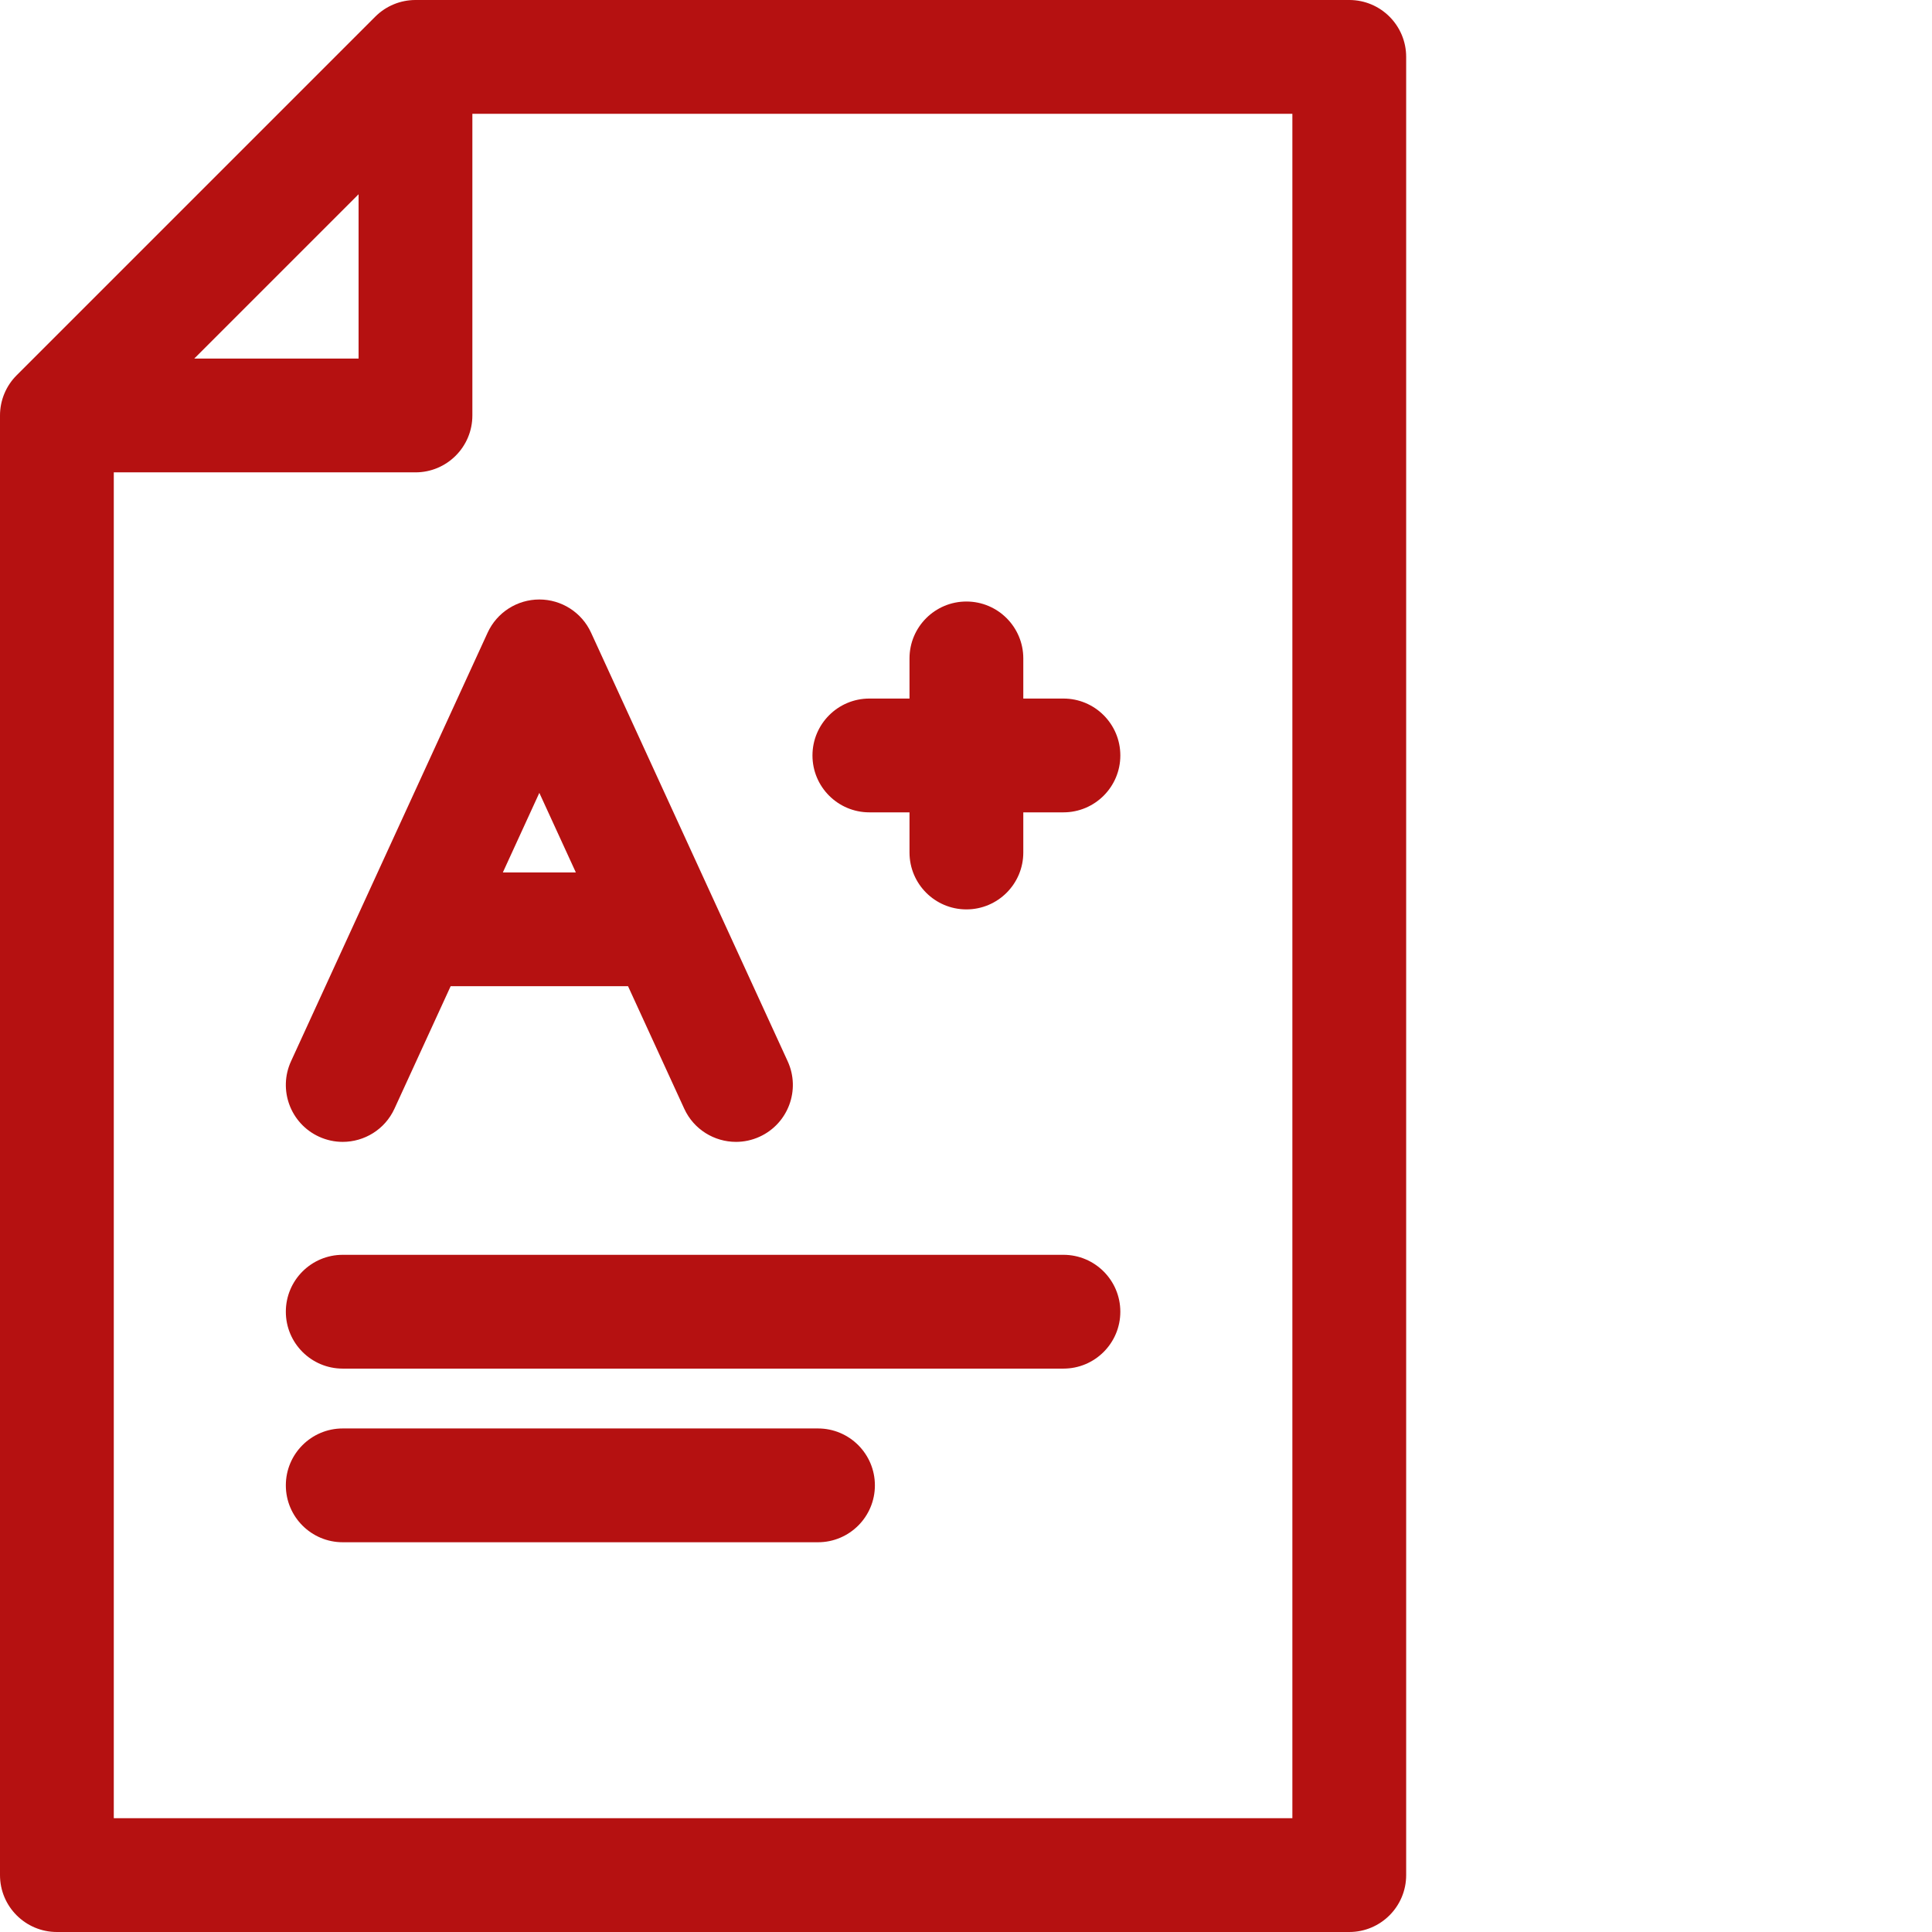
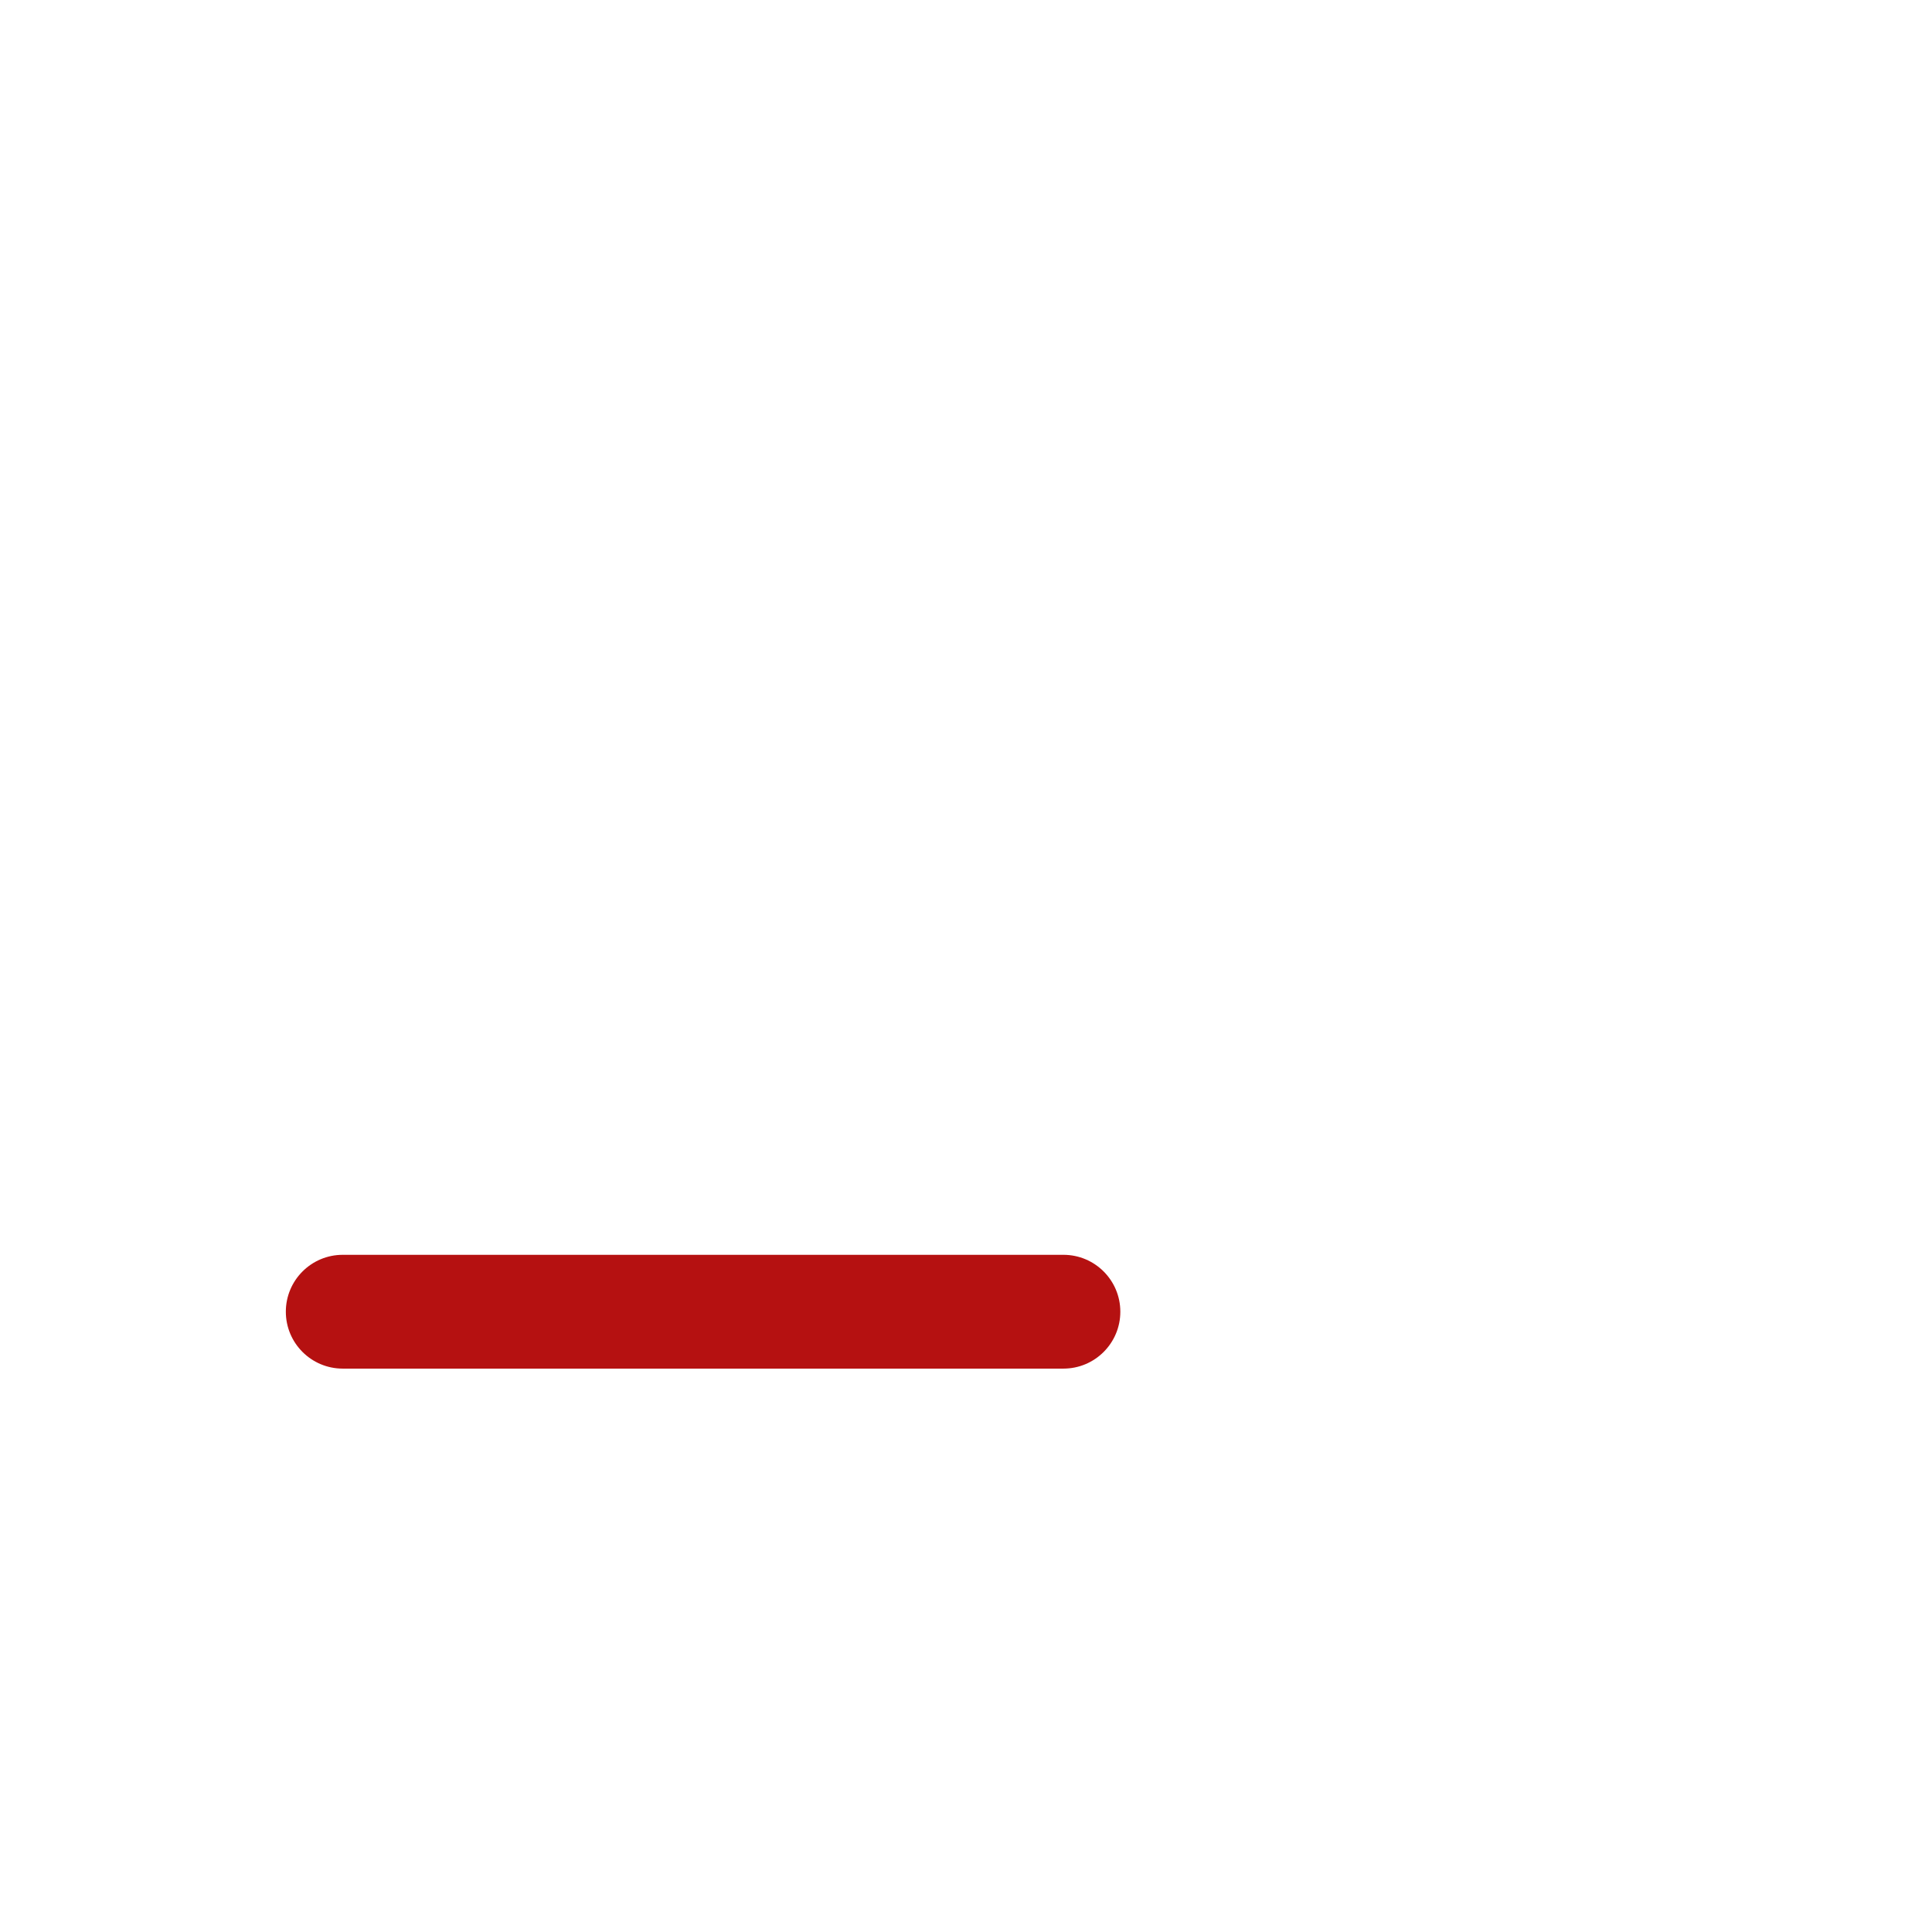
<svg xmlns="http://www.w3.org/2000/svg" width="512" height="512" x="0" y="0" viewBox="0 0 512 512" style="enable-background:new 0 0 512 512" xml:space="preserve" class="">
  <g>
-     <path d="m357.57 0h-247.465c-4 0-7.832 1.59-10.66 4.418l-95.027 95.027c-2.828 2.824-4.418 6.66-4.418 10.66v386.816c0 8.328 6.75 15.078 15.078 15.078h342.492c8.328 0 15.078-6.75 15.078-15.078v-481.844c0-8.328-6.75-15.078-15.078-15.078zm-262.543 51.48v43.543h-43.543zm247.465 430.363h-312.336v-356.664h79.949c8.328 0 15.078-6.75 15.078-15.078v-79.945h217.309zm0 0" fill="#b51111" data-original="#000000" style="" />
-     <path d="m129.227 167.664-52.102 113.578c-3.473 7.57-.148 16.52 7.418 19.992 2.039.934 4.176 1.375 6.277 1.375 5.715 0 11.18-3.262 13.715-8.793l14.891-32.461h47.012l14.891 32.461c2.535 5.531 8 8.793 13.715 8.793 2.102 0 4.238-.441 6.277-1.375 7.57-3.473 10.891-12.422 7.418-19.992l-52.102-113.578c-2.457-5.359-7.812-8.793-13.703-8.793-5.895 0-11.25 3.434-13.707 8.793zm4.035 63.535 9.668-21.082 9.672 21.082zm0 0" fill="#b51111" data-original="#000000" style="" />
-     <path d="m230.391 215.281h10.637v10.641c0 8.324 6.75 15.078 15.078 15.078s15.078-6.754 15.078-15.078v-10.641h10.637c8.328 0 15.078-6.75 15.078-15.078 0-8.324-6.75-15.078-15.078-15.078h-10.637v-10.637c0-8.328-6.75-15.078-15.078-15.078s-15.078 6.75-15.078 15.078v10.637h-10.637c-8.328 0-15.078 6.754-15.078 15.078 0 8.328 6.75 15.078 15.078 15.078zm0 0" fill="#b51111" data-original="#000000" style="" />
    <path d="m281.82 332.539h-190.992c-8.328 0-15.078 6.75-15.078 15.078 0 8.328 6.75 15.078 15.078 15.078h190.992c8.328 0 15.078-6.75 15.078-15.078 0-8.328-6.75-15.078-15.078-15.078zm0 0" fill="#b51111" data-original="#000000" style="" />
-     <path d="m216.777 378.555h-125.949c-8.328 0-15.078 6.75-15.078 15.078 0 8.328 6.75 15.078 15.078 15.078h125.949c8.324 0 15.078-6.75 15.078-15.078 0-8.328-6.75-15.078-15.078-15.078zm0 0" fill="#b51111" data-original="#000000" style="" />
  </g>
</svg>